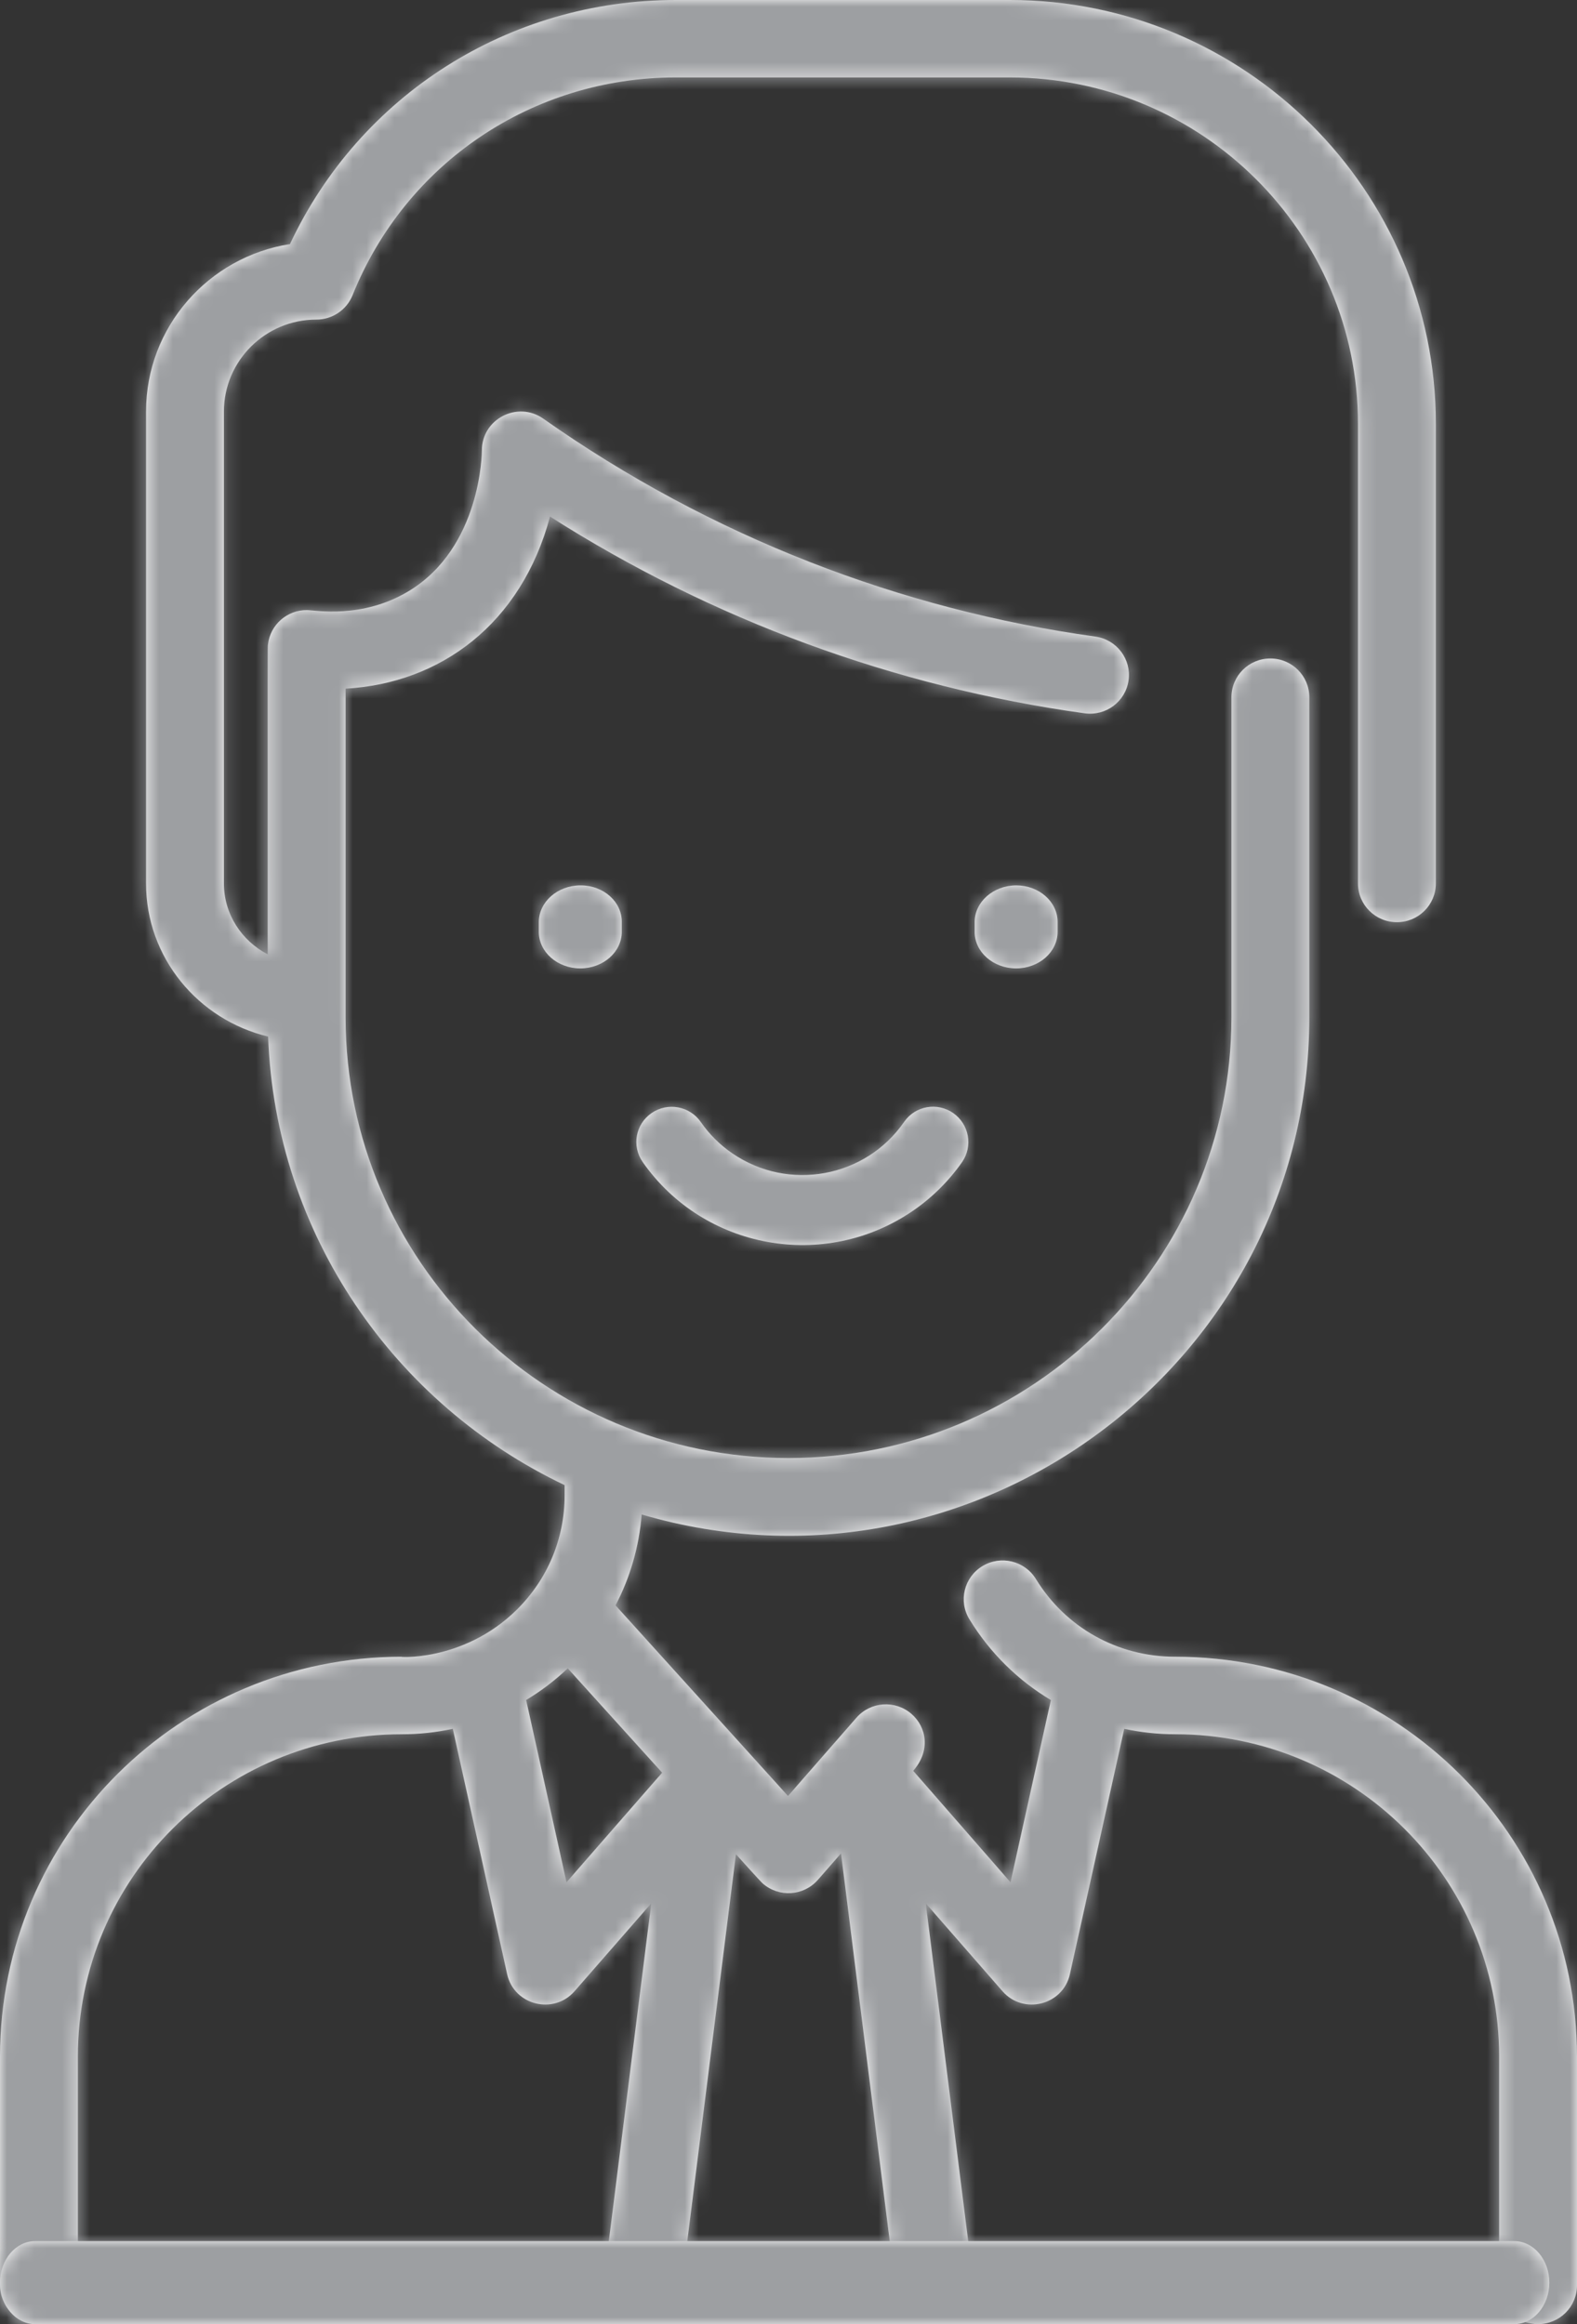
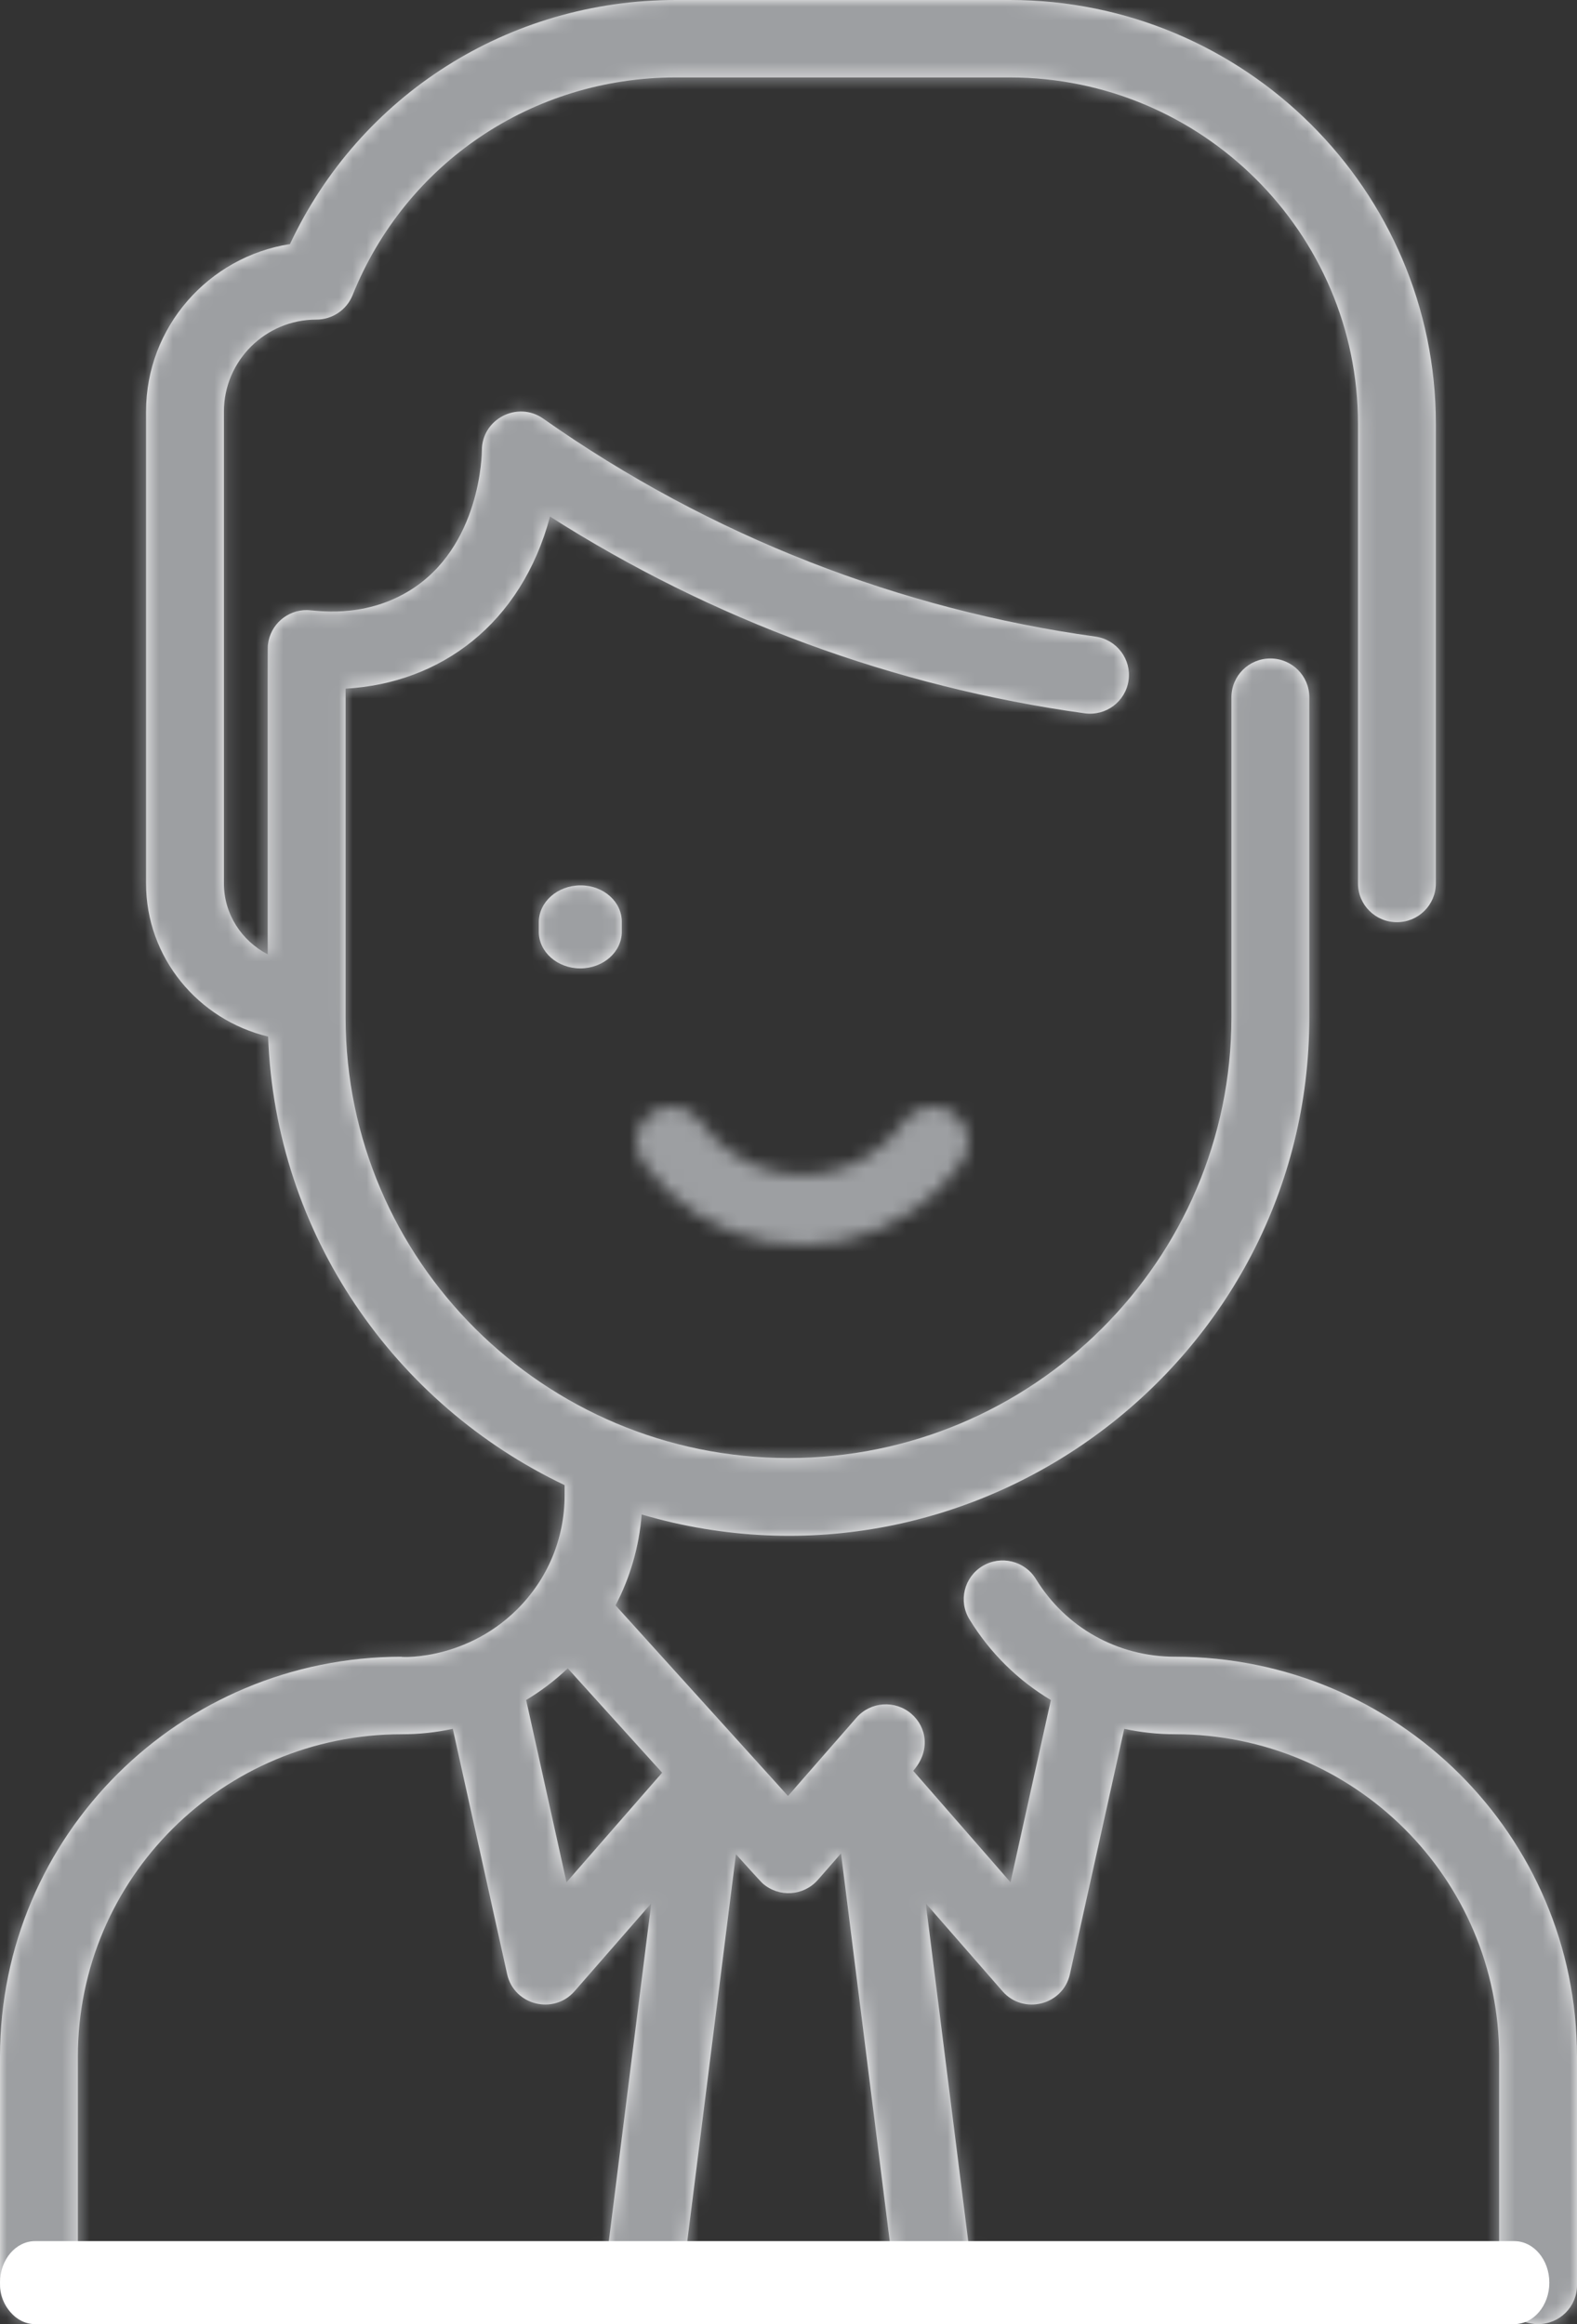
<svg xmlns="http://www.w3.org/2000/svg" xmlns:xlink="http://www.w3.org/1999/xlink" width="114px" height="168px" viewBox="0 0 114 168" version="1.1">
  <rect x="0" y="0" width="114" height="168" fill="#333333" stroke="none" />
  <title>Male</title>
  <defs>
    <path d="M19.375,1.072 C19.368,1.082 19.358,1.092 19.352,1.105 L19.352,1.105 C16.559,5.134 11.007,6.151 6.946,3.375 L6.946,3.375 C6.051,2.765 5.275,1.993 4.66,1.105 L4.66,1.105 C3.857,-0.052 2.264,-0.34 1.104,0.457 L1.104,0.457 C-0.058,1.252 -0.349,2.834 0.454,3.99 L0.454,3.99 C4.875,10.327 13.63,11.904 20.008,7.513 L20.008,7.513 C21.396,6.558 22.596,5.365 23.557,3.99 L23.557,3.99 C24.345,2.833 24.056,1.262 22.906,0.457 L22.906,0.457 C22.462,0.149 21.953,0 21.449,0 L21.449,0 C20.652,0 19.867,0.372 19.375,1.072 L19.375,1.072 Z" id="path-1" />
    <path d="M3,-2.27373675e-13 C1.35,0.01 0.012,1.188 0,2.645 L0,2.645 L0,3.351 C0,4.81 1.337,5.997 2.997,6 L2.997,6 C4.653,6.003 5.996,4.821 6.001,3.358 L6.001,3.358 L6.001,3.351 L6.001,2.645 C6.001,1.185 4.663,-2.27373675e-13 3.008,-2.27373675e-13 L3.008,-2.27373675e-13 L3,-2.27373675e-13 Z" id="path-3" />
    <path d="M3,0 C1.349,0.01 0.012,1.189 0,2.649 L0,2.649 L0,3.355 C0,4.816 1.345,6 3,6 L3,6 C4.655,6 6,4.816 6,3.355 L6,3.355 L6,2.649 C6.016,1.198 4.699,0.014 3.059,0 L3.059,0 L3,0 Z" id="path-5" />
    <path d="M48.855,0 C36.78,0 26.015,6.869 20.96,17.645 L20.96,17.645 C15.074,18.564 10.557,23.641 10.557,29.749 L10.557,29.749 L10.557,63.858 C10.557,69.218 14.324,73.718 19.381,74.927 L19.381,74.927 C19.907,89.228 28.529,101.508 40.815,107.35 L40.815,107.35 L40.815,108.091 C40.815,111.21 39.593,114.139 37.373,116.343 L37.373,116.343 C33.433,120.25 28.47,119.758 29.053,119.758 L29.053,119.758 C12.997,119.758 0,132.685 0,148.66 L0,148.66 L0,165.199 C0,166.745 1.262,168 2.815,168 L2.815,168 C4.37,168 5.63,166.745 5.63,165.199 L5.63,165.199 L5.63,148.66 C5.63,135.782 16.106,125.36 29.055,125.36 L29.055,125.36 C30.286,125.36 31.517,125.229 32.732,124.97 L32.732,124.97 L36.66,142.702 C37.157,144.946 40.02,145.669 41.534,143.935 L41.534,143.935 L47.079,137.584 L43.652,164.852 C43.459,166.386 44.554,167.786 46.095,167.978 L46.095,167.978 C47.642,168.169 49.046,167.078 49.238,165.547 L49.238,165.547 L53.2,134.031 C53.378,134.229 54.943,135.974 55.144,136.152 L55.144,136.152 C56.306,137.165 58.075,137.062 59.107,135.903 L59.107,135.903 C59.292,135.693 59.257,135.734 59.222,135.775 L59.222,135.775 C59.15,135.858 59.078,135.94 60.796,133.974 L60.796,133.974 L64.763,165.547 C64.956,167.078 66.359,168.169 67.905,167.977 L67.905,167.977 C69.448,167.786 70.542,166.386 70.35,164.852 L70.35,164.852 L66.923,137.584 L72.469,143.935 C73.984,145.671 76.845,144.943 77.343,142.702 L77.343,142.702 L81.27,124.97 C82.462,125.222 83.692,125.359 84.947,125.359 L84.947,125.359 C97.892,125.36 108.37,135.78 108.37,148.66 L108.37,148.66 L108.37,165.199 C108.37,166.745 109.63,168 111.185,168 L111.185,168 C112.74,168 114,166.745 114,165.199 L114,165.199 L114,148.66 C114,132.685 101.006,119.758 84.947,119.758 L84.947,119.758 C80.802,119.758 77.041,117.659 74.886,114.141 L74.886,114.141 C74.077,112.821 72.345,112.402 71.018,113.207 L71.018,113.207 C69.691,114.01 69.27,115.734 70.079,117.054 L70.079,117.054 C71.577,119.501 73.604,121.476 75.966,122.889 L75.966,122.889 L73.048,136.06 L66.016,128.004 C67.291,126.544 66.985,124.837 65.884,123.885 L65.884,123.885 C64.711,122.872 62.934,122.995 61.914,124.162 L61.914,124.162 L56.964,129.823 L44.498,116.044 C45.559,114.017 46.202,111.795 46.385,109.474 L46.385,109.474 C70.513,116.54 94.649,98.426 94.649,73.543 L94.649,73.543 L94.649,50.399 C94.649,48.853 93.387,47.599 91.834,47.599 L91.834,47.599 C90.279,47.599 89.019,48.853 89.019,50.399 L89.019,50.399 L89.019,73.543 C89.019,91.105 74.656,105.394 57,105.394 L57,105.394 C39.346,105.394 24.983,91.105 24.983,73.543 L24.983,73.543 L24.983,49.78 C31.844,49.393 37.681,45.108 39.761,37.34 L39.761,37.34 C51.482,44.806 64.619,49.644 78.405,51.562 L78.405,51.562 C79.952,51.777 81.37,50.705 81.584,49.178 L81.584,49.178 C81.798,47.647 80.725,46.231 79.187,46.017 L79.187,46.017 C65.147,44.062 51.448,38.835 39.274,30.264 L39.274,30.264 C37.414,28.951 34.824,30.287 34.834,32.567 L34.834,32.567 C34.834,32.638 34.808,39.581 29.514,42.749 L29.514,42.749 C26.164,44.755 22.777,44.107 22.196,44.1 L22.196,44.1 C20.756,44.086 19.537,45.161 19.372,46.576 L19.372,46.576 C19.341,46.848 19.352,45.926 19.352,68.982 L19.352,68.982 C17.473,68.014 16.187,66.081 16.187,63.858 L16.187,63.858 L16.187,29.749 C16.187,26.083 19.185,23.1 22.871,23.1 L22.871,23.1 C24.023,23.1 25.057,22.403 25.486,21.34 L25.486,21.34 C29.329,11.777 38.503,5.599 48.855,5.599 L48.855,5.599 L72.995,5.599 C86.876,5.599 98.167,16.832 98.167,30.639 L98.167,30.639 L98.167,63.858 C98.167,65.406 99.427,66.661 100.982,66.661 L100.982,66.661 C102.536,66.661 103.797,65.406 103.797,63.858 L103.797,63.858 L103.797,30.639 C103.797,13.743 89.979,0 72.995,0 L72.995,0 L48.855,0 Z M38.035,122.886 C39.108,122.241 40.114,121.474 41.043,120.597 L41.043,120.597 L47.866,128.137 L40.952,136.06 L38.035,122.886 Z" id="path-7" />
    <path d="M2.536,0 C1.136,0 0,1.344 0,3 L0,3 C0,4.656 1.136,6 2.536,6 L2.536,6 L109.464,6 C110.866,6 112,4.656 112,3 L112,3 C112,1.344 110.866,0 109.464,0 L109.464,0 L2.536,0 Z" id="path-9" />
  </defs>
  <g id="Purchase" stroke="none" stroke-width="1" fill="none" fill-rule="evenodd">
    <g id="Male">
-       <path d="M68.906,80.457 C67.76,79.66 66.178,79.931 65.375,81.072 C65.368,81.082 65.358,81.092 65.351,81.105 C62.559,85.134 57.007,86.152 52.946,83.375 C52.051,82.765 51.275,81.993 50.66,81.105 C49.857,79.948 48.264,79.66 47.104,80.457 C45.942,81.252 45.651,82.834 46.454,83.99 C50.875,90.327 59.63,91.904 66.008,87.513 C67.396,86.558 68.596,85.365 69.557,83.99 C70.345,82.833 70.056,81.262 68.906,80.457" id="Fill-44" fill="#FFFFFF" />
      <g id="Group-48" transform="translate(46, 80)">
        <mask id="mask-2" fill="white">
          <use xlink:href="#path-1" />
        </mask>
        <g id="Clip-47" />
        <polygon id="Fill-46" fill="#9D9FA2" mask="url(#mask-2)" points="-2.349 13.904 26.345 13.904 26.345 -2.34 -2.349 -2.34" />
      </g>
-       <path d="M73.454,64 C71.803,64.01 70.466,65.188 70.454,66.645 L70.454,67.351 C70.454,68.81 71.791,69.997 73.45,70 C75.106,70.003 76.45,68.821 76.454,67.358 L76.454,67.351 L76.454,66.645 C76.454,65.185 75.117,64 73.462,64 L73.454,64 Z" id="Fill-49" fill="#FFFFFF" />
      <g id="Group-53" transform="translate(70.454, 64)">
        <mask id="mask-4" fill="white">
          <use xlink:href="#path-3" />
        </mask>
        <g id="Clip-52" />
-         <polygon id="Fill-51" fill="#9D9FA2" mask="url(#mask-4)" points="-2 8.003 8 8.003 8 -2 -2 -2" />
      </g>
      <path d="M41.949,64 C40.298,64.01 38.961,65.189 38.949,66.649 L38.949,67.355 C38.949,68.816 40.294,70 41.949,70 C43.604,70 44.949,68.816 44.949,67.355 L44.949,66.649 C44.965,65.198 43.648,64.014 42.008,64 L41.949,64" id="Fill-54" fill="#FFFFFF" />
      <g id="Group-58" transform="translate(38.949, 64)">
        <mask id="mask-6" fill="white">
          <use xlink:href="#path-5" />
        </mask>
        <g id="Clip-57" />
        <polygon id="Fill-56" fill="#9D9FA2" mask="url(#mask-6)" points="-2 8 8.016 8 8.016 -2 -2 -2" />
      </g>
      <path d="M40.952,136.06 L38.035,122.886 C39.108,122.241 40.114,121.474 41.043,120.597 L47.866,128.138 L40.952,136.06 Z M84.947,119.758 C80.802,119.758 77.041,117.659 74.886,114.141 C74.077,112.821 72.345,112.402 71.018,113.207 C69.691,114.01 69.27,115.734 70.079,117.054 C71.577,119.501 73.604,121.476 75.966,122.889 L73.048,136.06 L66.016,128.004 C67.291,126.544 66.985,124.837 65.884,123.885 C64.711,122.872 62.934,122.995 61.914,124.162 L56.964,129.823 L44.498,116.044 C45.559,114.017 46.202,111.795 46.385,109.474 C70.513,116.54 94.649,98.426 94.649,73.544 L94.649,50.399 C94.649,48.853 93.387,47.599 91.834,47.599 C90.279,47.599 89.019,48.853 89.019,50.399 L89.019,73.544 C89.019,91.105 74.656,105.394 57,105.394 C39.346,105.394 24.983,91.105 24.983,73.544 L24.983,49.78 C31.844,49.393 37.681,45.108 39.761,37.34 C51.482,44.806 64.619,49.644 78.405,51.562 C79.952,51.777 81.37,50.705 81.584,49.178 C81.798,47.647 80.725,46.231 79.187,46.017 C65.147,44.062 51.448,38.835 39.274,30.264 C37.414,28.951 34.824,30.287 34.834,32.567 C34.834,32.638 34.808,39.581 29.513,42.749 C26.164,44.755 22.777,44.107 22.196,44.1 C20.756,44.086 19.537,45.161 19.372,46.576 C19.341,46.849 19.352,45.926 19.352,68.982 C17.473,68.014 16.187,66.081 16.187,63.859 L16.187,29.749 C16.187,26.083 19.185,23.1 22.871,23.1 C24.023,23.1 25.057,22.403 25.486,21.34 C29.329,11.777 38.503,5.599 48.855,5.599 L72.995,5.599 C86.876,5.599 98.167,16.832 98.167,30.64 L98.167,63.859 C98.167,65.406 99.427,66.661 100.982,66.661 C102.536,66.661 103.797,65.406 103.797,63.859 L103.797,30.64 C103.797,13.743 89.979,0 72.995,0 L48.855,0 C36.78,0 26.015,6.869 20.96,17.645 C15.074,18.564 10.557,23.641 10.557,29.749 L10.557,63.859 C10.557,69.218 14.324,73.718 19.381,74.927 C19.907,89.228 28.529,101.508 40.815,107.35 L40.815,108.091 C40.815,111.21 39.593,114.139 37.373,116.343 C33.433,120.25 28.47,119.758 29.053,119.758 C12.997,119.758 0,132.685 0,148.66 L0,165.199 C0,166.745 1.262,168 2.815,168 C4.37,168 5.63,166.745 5.63,165.199 L5.63,148.66 C5.63,135.782 16.106,125.36 29.055,125.36 C30.286,125.36 31.517,125.229 32.732,124.97 L36.66,142.702 C37.157,144.946 40.02,145.669 41.534,143.935 L47.079,137.584 L43.652,164.852 C43.459,166.386 44.554,167.786 46.095,167.978 C47.642,168.169 49.046,167.078 49.238,165.547 L53.2,134.032 C53.378,134.23 54.943,135.974 55.144,136.152 C56.306,137.165 58.075,137.062 59.107,135.903 C59.664,135.27 58.224,136.916 60.796,133.974 L64.763,165.547 C64.955,167.078 66.359,168.169 67.905,167.977 C69.448,167.786 70.542,166.386 70.35,164.852 L66.923,137.584 L72.469,143.935 C73.984,145.671 76.845,144.943 77.343,142.702 L81.27,124.97 C82.462,125.222 83.692,125.359 84.947,125.359 C97.892,125.36 108.37,135.78 108.37,148.66 L108.37,165.199 C108.37,166.745 109.63,168 111.185,168 C112.74,168 114,166.745 114,165.199 L114,148.66 C114,132.685 101.006,119.758 84.947,119.758 L84.947,119.758 Z" id="Fill-59" fill="#FFFFFF" />
      <g transform="translate(0, 0)">
        <mask id="mask-8" fill="white">
          <use xlink:href="#path-7" />
        </mask>
        <g id="Clip-62" />
        <polygon id="Fill-61" fill="#9D9FA2" mask="url(#mask-8)" points="-2 170.169 116 170.169 116 -2 -2 -2" />
      </g>
      <path d="M109.464,168 L2.536,168 C1.136,168 0,166.656 0,165 C0,163.344 1.136,162 2.536,162 L109.464,162 C110.866,162 112,163.344 112,165 C112,166.656 110.866,168 109.464,168" id="Fill-64" fill="#FFFFFF" />
      <g id="Group-68" transform="translate(0, 162)">
        <mask id="mask-10" fill="white">
          <use xlink:href="#path-9" />
        </mask>
        <g id="Clip-67" />
-         <polygon id="Fill-66" fill="#9D9FA2" mask="url(#mask-10)" points="-2 8 114 8 114 -2 -2 -2" />
      </g>
    </g>
  </g>
</svg>